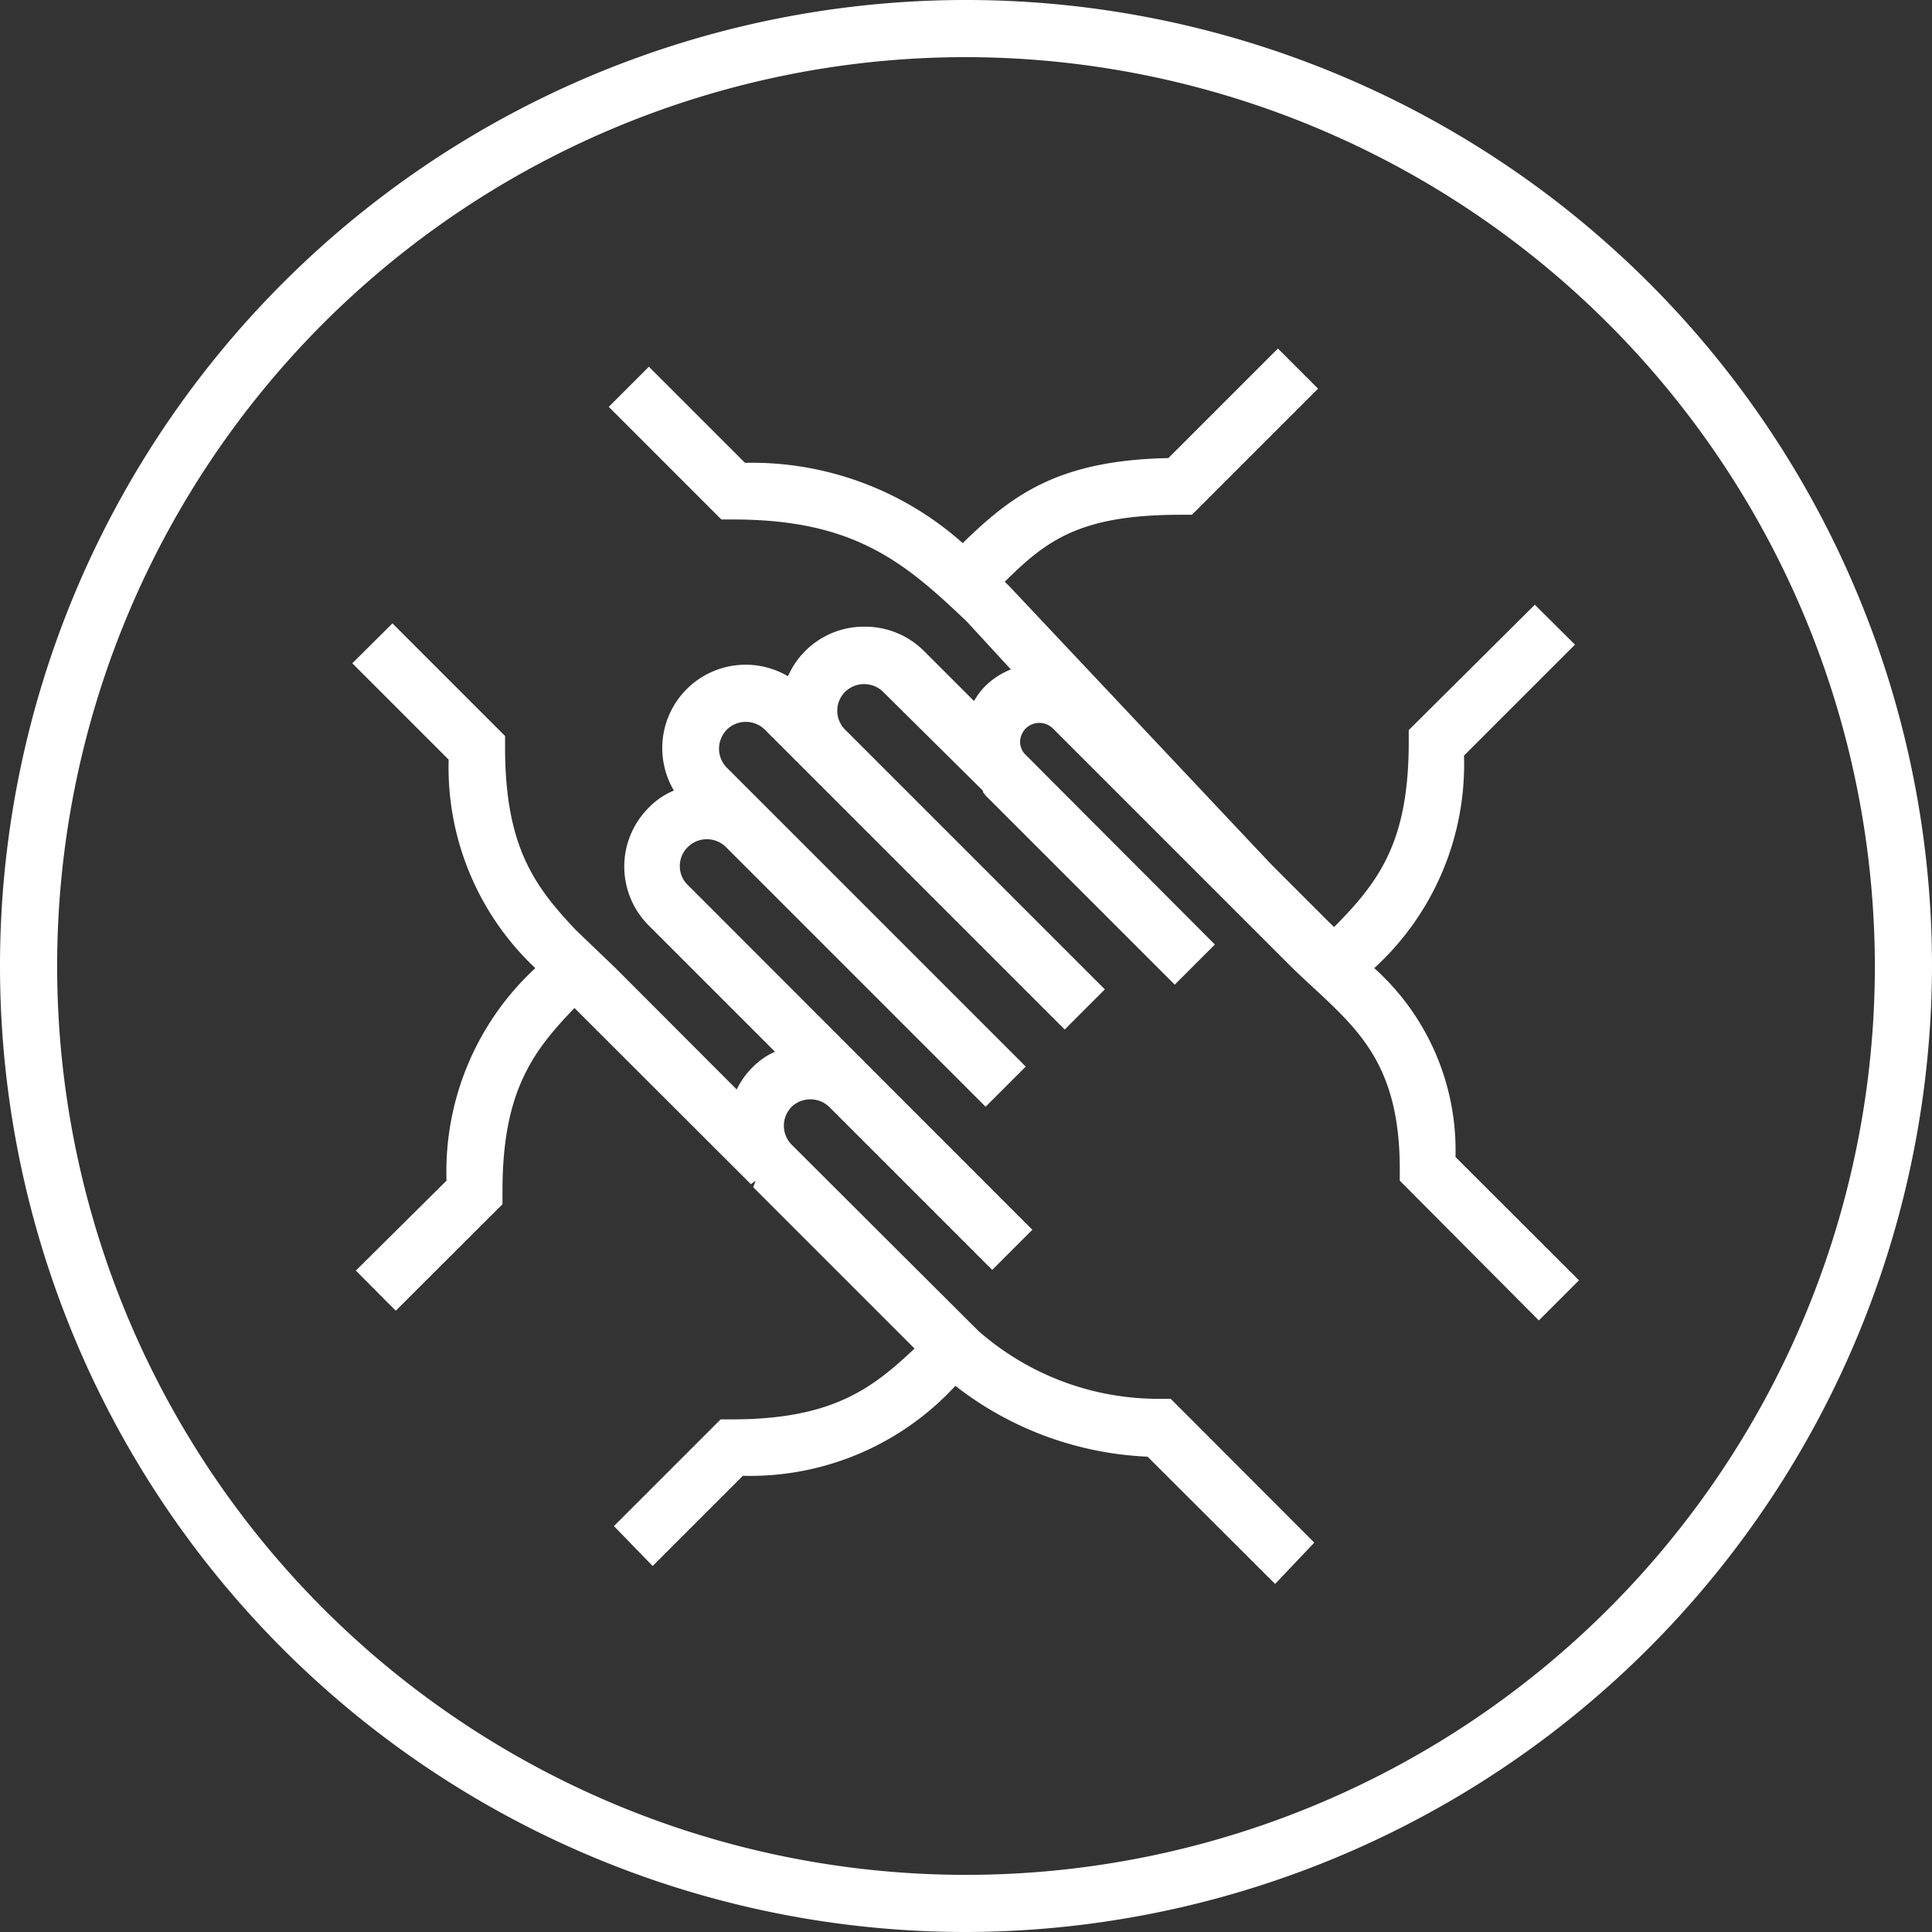
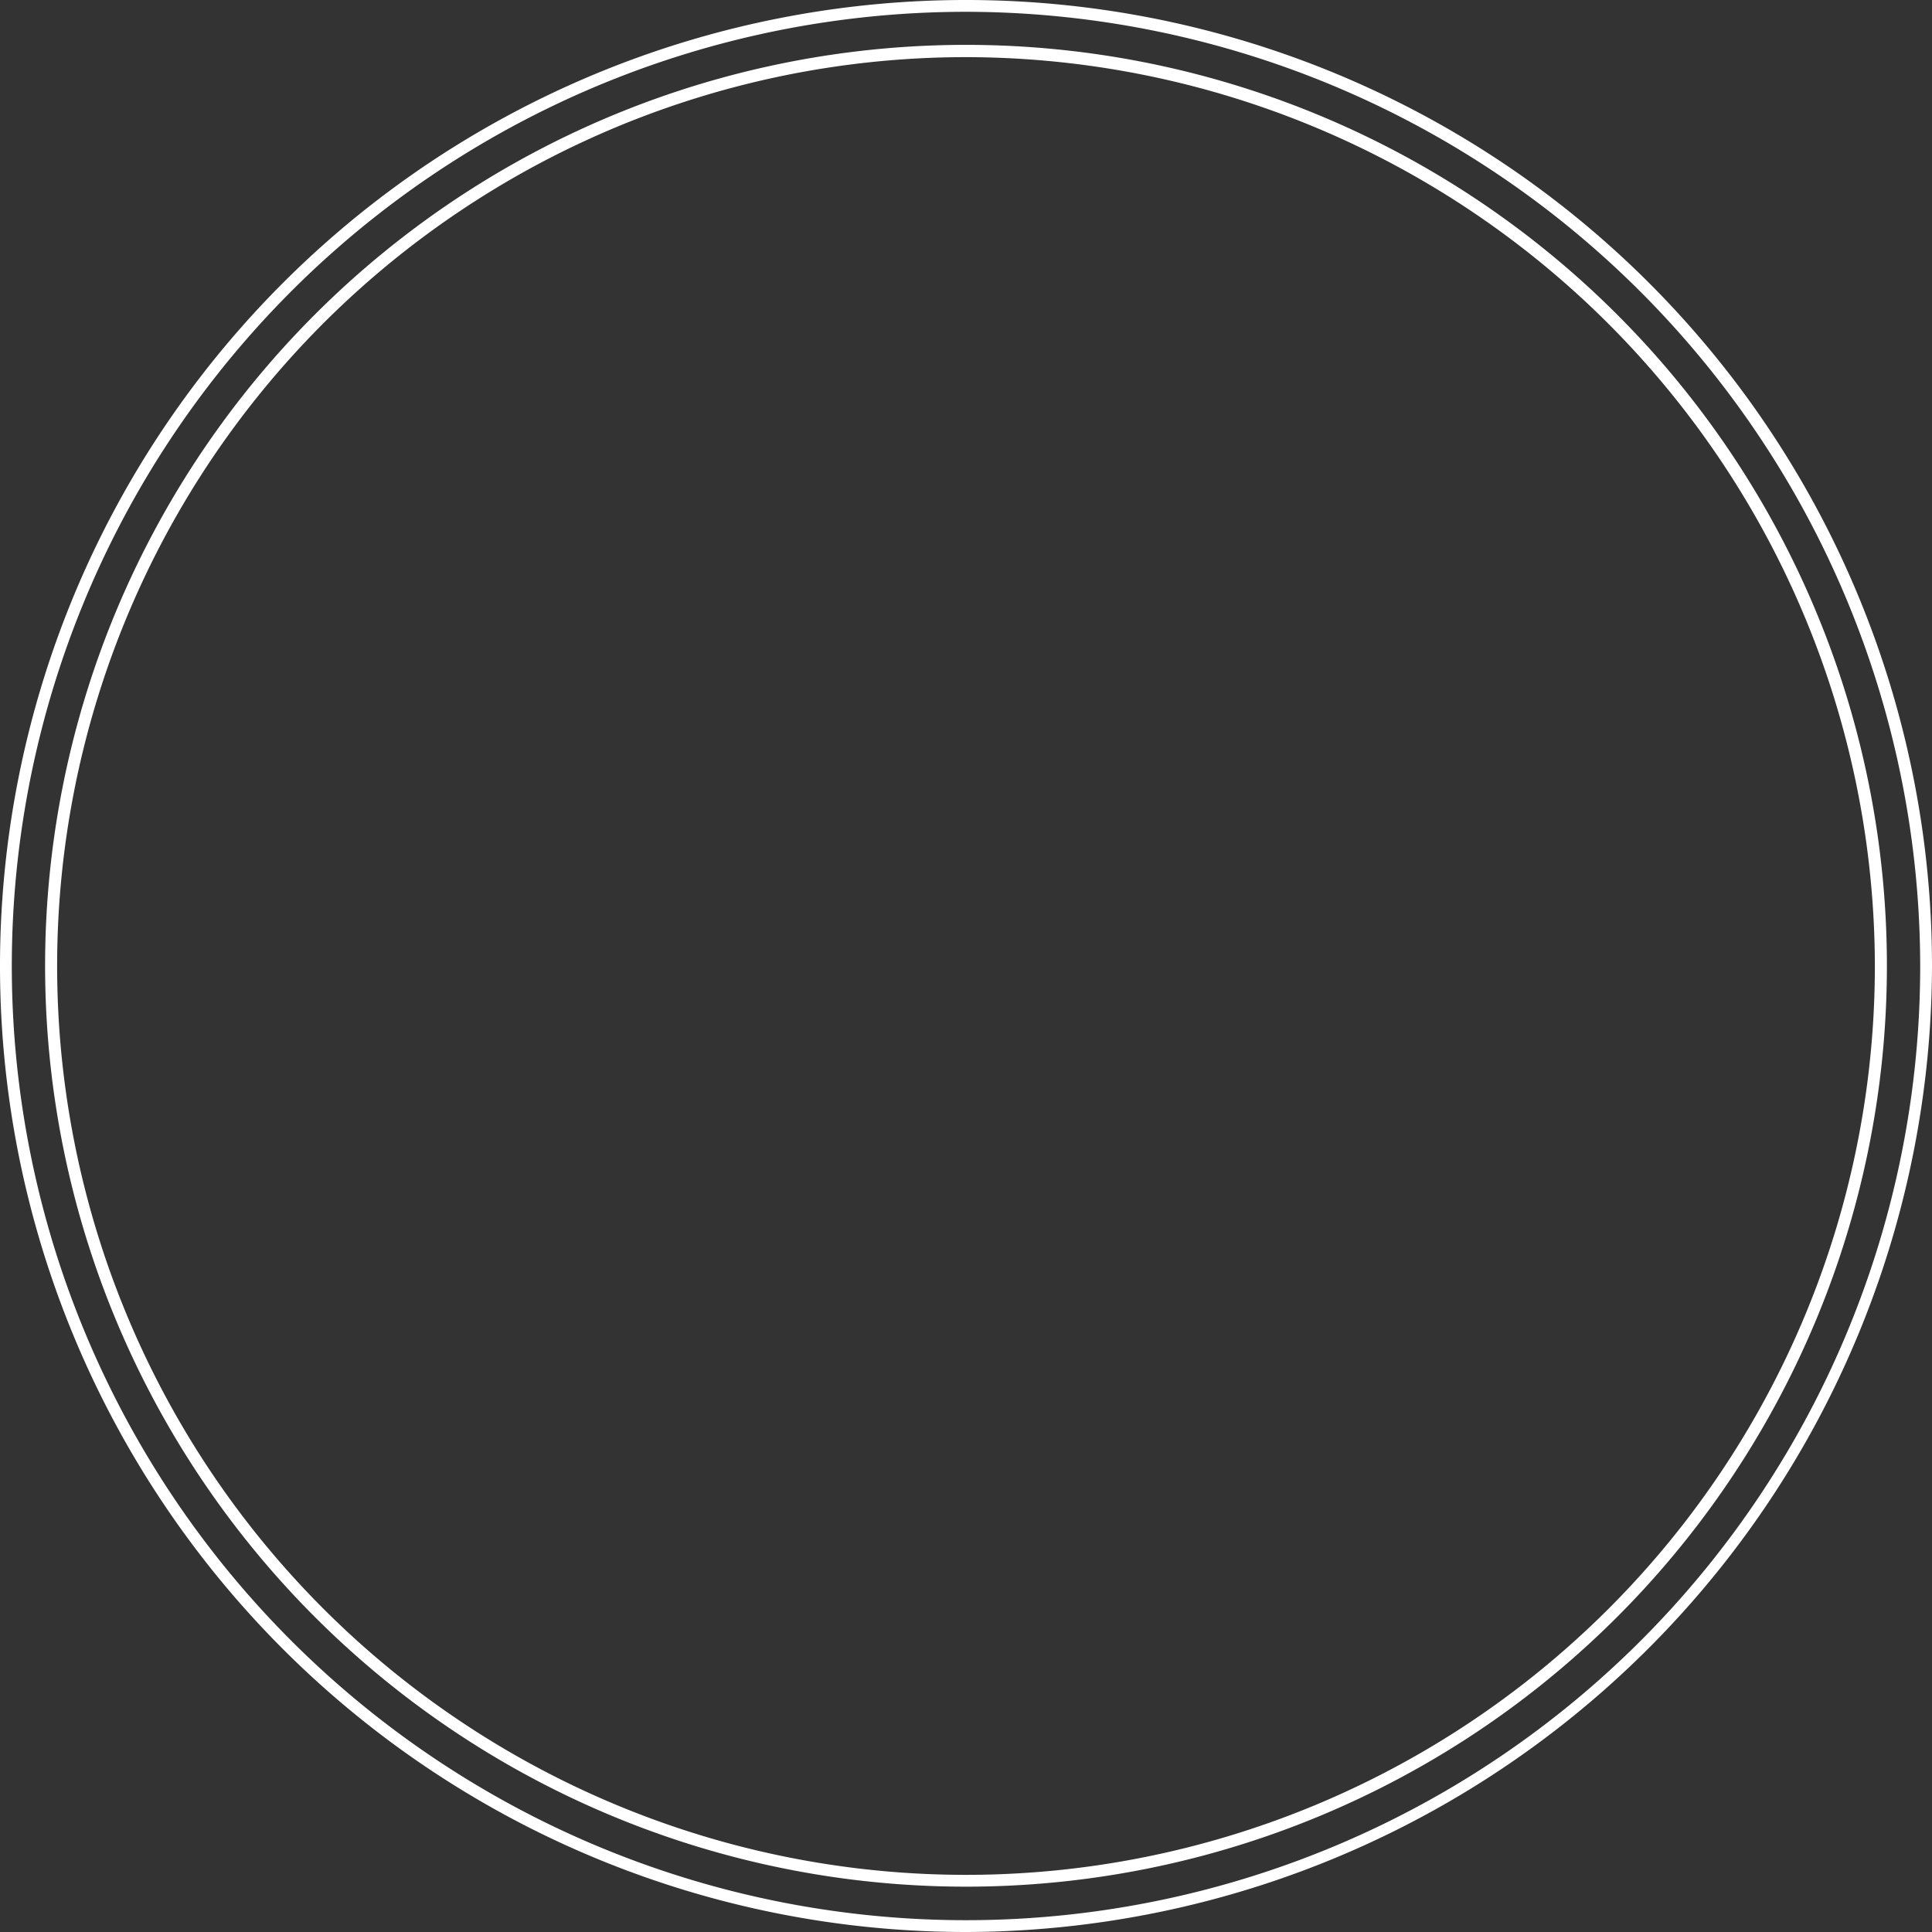
<svg xmlns="http://www.w3.org/2000/svg" viewBox="0 0 81.82 81.82">
  <rect x="0" y="0" width="81.82" height="81.82" fill="#333333" stroke="none" />
  <defs>
    <style>.cls-1{fill:#fff;}</style>
  </defs>
  <g id="Layer_2" data-name="Layer 2">
    <g id="Layer_1-2" data-name="Layer 1">
-       <path class="cls-1" d="M40.91,81.57A40.66,40.66,0,1,1,81.57,40.91,40.71,40.71,0,0,1,40.91,81.57Zm0-79.4A38.74,38.74,0,1,0,79.65,40.91,38.79,38.79,0,0,0,40.91,2.17Z" />
      <path class="cls-1" d="M40.91,81.82A40.91,40.91,0,1,1,81.82,40.91,41,41,0,0,1,40.91,81.82ZM40.91.5A40.41,40.41,0,1,0,81.32,40.91,40.46,40.46,0,0,0,40.91.5Zm0,79.4a39,39,0,1,1,39-39A39,39,0,0,1,40.91,79.9Zm0-77.48A38.49,38.49,0,1,0,79.4,40.91,38.54,38.54,0,0,0,40.91,2.42Z" />
-       <path class="cls-1" d="M61.43,49.05a10.33,10.33,0,0,0-3.56-8.11,11.63,11.63,0,0,0,3.92-9.1l4.53-4.54L65,26l-5.09,5.09v.39c0,4.38-1.33,6.11-3.4,8.19l-.38-.35-2.65-2.65,0,0L42.51,25l-.34-.33c2-2,3.41-3.09,7.81-3.09h.4l5.09-5.09L54.12,15.1l-4.54,4.54c-4.88.07-6.69,1.58-8.8,3.69a13.3,13.3,0,0,0-9.33-3.47l-4-4-1.34,1.35,4.52,4.52h.39c5.18,0,7.37,1.8,10.1,4.52l2.11,2.25a3,3,0,0,0-1.35.76,3,3,0,0,0-.6.87l-2.39-2.38A3.28,3.28,0,0,0,33.49,29a3.28,3.28,0,0,0-4.57,4.58,3.28,3.28,0,0,0-1.27,5.43l5.62,5.61A3.05,3.05,0,0,0,32,45.4a3.24,3.24,0,0,0-.75,1.2L25.8,41.1,25.71,41h0l-1.34-1.35h0c-2-2-3.22-3.77-3.22-8v-.39l-4.52-4.52-1.34,1.34,4,4A11.52,11.52,0,0,0,23,41a11.58,11.58,0,0,0-3.86,9l-3.71,3.71,1.35,1.35,4.26-4.27v-.39c0-4.31,1.29-6.05,3.3-8.1L32,50l0,0,7,7c-2,2-3.79,3.3-8.09,3.3h-.4l-4.26,4.27L27.65,66l3.71-3.71a11.61,11.61,0,0,0,9.09-3.9,14,14,0,0,0,8.26,3.08L54,66.72l1.35-1.34-5.83-5.84h-.4a11.83,11.83,0,0,1-7.82-2.95l-.88-.88h0l-2.55-2.55h0l-4.49-4.48a1.39,1.39,0,0,1,0-1.94,1.43,1.43,0,0,1,2,0l5.79,5.79.93.93,1.35-1.34-.94-.94L36.7,45.4,29,37.7a1.39,1.39,0,1,1,2-2L41.74,46.52l1.35-1.35L30.61,32.69a1.38,1.38,0,0,1,0-2,1.39,1.39,0,0,1,2,0l1.69,1.69h0L45.05,43.21l1.35-1.34L35.61,31.08a1.39,1.39,0,0,1,2-2l4.17,4.17a1.56,1.56,0,0,0,.16.2L48,39.58h0l1.72,1.73L51.1,40,43.18,32a1.1,1.1,0,0,1-.24-.65,1.07,1.07,0,0,1,1.82-.75l10,10c.36.37.73.71,1.1,1.05,2,1.82,3.66,3.4,3.66,7.78v.39l5.67,5.67,1.34-1.34Z" />
-       <path class="cls-1" d="M54,67.08,48.6,61.69a14.22,14.22,0,0,1-8.14-3,11.82,11.82,0,0,1-9,3.81l-3.82,3.82L26,64.63l4.52-4.52H31c4.17,0,5.89-1.25,7.73-3l-6.83-6.83L32,50l-.2.15-7.47-7.46c-1.79,1.85-3.05,3.56-3.05,7.74V51l-4.52,4.51-1.69-1.7L18.91,50A11.74,11.74,0,0,1,22.67,41,11.68,11.68,0,0,1,19,32.17l-4.08-4.08,1.7-1.69,4.77,4.77v.49c0,4.21,1.26,5.89,3,7.73L26.07,41h0l5.13,5.14a3.35,3.35,0,0,1,.67-.94,3.1,3.1,0,0,1,.95-.66l-5.34-5.34a3.52,3.52,0,0,1,0-5,3.11,3.11,0,0,1,1.06-.72,3.53,3.53,0,0,1,4.83-4.84,3.51,3.51,0,0,1,3.23-2.1h0a3.52,3.52,0,0,1,2.5,1l2.15,2.15a3.06,3.06,0,0,1,.48-.64,3.24,3.24,0,0,1,1.08-.7l-1.84-2C38.28,23.77,36.14,22,31.05,22h-.5l-4.77-4.77,1.7-1.7,4.07,4.07A13.43,13.43,0,0,1,40.77,23c2.06-2,4-3.51,8.71-3.6l4.64-4.64,1.7,1.7-5.34,5.34H50c-4.25,0-5.67,1.07-7.45,2.84l.16.15L53.84,36.61l0,0,2.47,2.47.19.18c1.92-1.94,3.16-3.62,3.16-7.84v-.5L65,25.61l1.7,1.69L62,32a11.69,11.69,0,0,1-3.8,9,10.37,10.37,0,0,1,3.44,8l5.23,5.22-1.7,1.7L59.28,50v-.5c0-4.27-1.66-5.81-3.58-7.6-.37-.34-.74-.68-1.11-1.05l-10-10a.82.82,0,0,0-1.15,0,.84.84,0,0,0-.24.58.79.79,0,0,0,.19.49L51.45,40l-1.7,1.7-8-8-.12-.15,0-.06L37.4,29.3a1.15,1.15,0,0,0-1.61,0,1.13,1.13,0,0,0,0,1.6l11,11-1.7,1.7L32.39,30.9a1.15,1.15,0,0,0-1.61,0,1.18,1.18,0,0,0-.33.81,1.14,1.14,0,0,0,.33.8L43.44,45.17l-1.7,1.7-11-11a1.15,1.15,0,0,0-1.61,0,1.13,1.13,0,0,0-.34.81,1.1,1.1,0,0,0,.34.8l14.59,14.6-1.7,1.7-6.9-6.9a1.15,1.15,0,0,0-1.6,0,1.14,1.14,0,0,0,0,1.59l4.65,4.64h0l3.26,3.25a11.54,11.54,0,0,0,7.65,2.88h.5l6.08,6.09ZM40.44,58l.17.14a13.69,13.69,0,0,0,8.11,3h.1L54,66.37l1-1L49.4,59.79h-.29a12,12,0,0,1-8-3l-3.61-3.59h0L33.2,48.86a1.64,1.64,0,0,1,0-2.29,1.72,1.72,0,0,1,2.32,0l6.54,6.54,1-1L28.82,37.88a1.64,1.64,0,1,1,2.32-2.32l10.6,10.61,1-1L30.43,32.87A1.64,1.64,0,0,1,30,31.71a1.63,1.63,0,0,1,.48-1.16,1.65,1.65,0,0,1,2.32,0l12.3,12.31,1-1L35.44,31.26a1.64,1.64,0,0,1,2.31-2.32L42,33.22l.08.09L48,39.22h0l.19.18,1.54,1.54,1-1L43,32.22a1.27,1.27,0,0,1,.07-1.76,1.32,1.32,0,0,1,1.86,0l10,10c.37.36.73.7,1.1,1,2,1.87,3.74,3.48,3.74,8v.29l5.42,5.42,1-1-5-5v-.1a10.07,10.07,0,0,0-3.48-7.94L57.51,41l.18-.18a11.4,11.4,0,0,0,3.85-8.93v-.11L66,27.3l-1-1-4.84,4.84v.29c0,4.52-1.44,6.32-3.47,8.37l-.18.18-.31-.3-.24-.24L53.1,36.62l0,0-11.32-12,.18-.18c2-2,3.39-3.16,8-3.16h.29l4.84-4.84-1-1-4.43,4.43h-.1c-4.75.07-6.51,1.48-8.63,3.62l-.17.17-.17-.16a13.06,13.06,0,0,0-9.18-3.41h-.1l-3.86-3.86-1,1,4.27,4.27h.29c5.28,0,7.5,1.82,10.27,4.6l2.42,2.56-.41.1a2.71,2.71,0,0,0-1.25.7,2.68,2.68,0,0,0-.54.8l-.15.33L38.75,28a3.05,3.05,0,0,0-2.15-.89h0a3,3,0,0,0-2.87,2.06l-.11.32-.27-.2a3,3,0,0,0-3.91.32,3,3,0,0,0-.89,2.15,3,3,0,0,0,.57,1.76l.2.28-.32.1a3,3,0,0,0-1.17,5l5.9,5.89-.39.13a2.88,2.88,0,0,0-1.12.68,3.18,3.18,0,0,0-.7,1.11l-.13.37-6-6h0l-1-1h0l-.19-.19c-1.87-1.9-3.3-3.71-3.3-8.19v-.29L16.62,27.1l-1,1L19.49,32v.1a11.26,11.26,0,0,0,3.7,8.78l.17.18-.18.17a11.34,11.34,0,0,0-3.78,8.87v.11l-3.61,3.6,1,1,4-4v-.29c0-4.5,1.4-6.27,3.37-8.27l.18-.18,7.83,7.82L32,50l.2-.15,7.18,7.19-.18.17c-2,2-3.77,3.37-8.26,3.37h-.3l-4,4,1,1L31.26,62h.1a11.35,11.35,0,0,0,8.91-3.82Z" />
    </g>
  </g>
</svg>